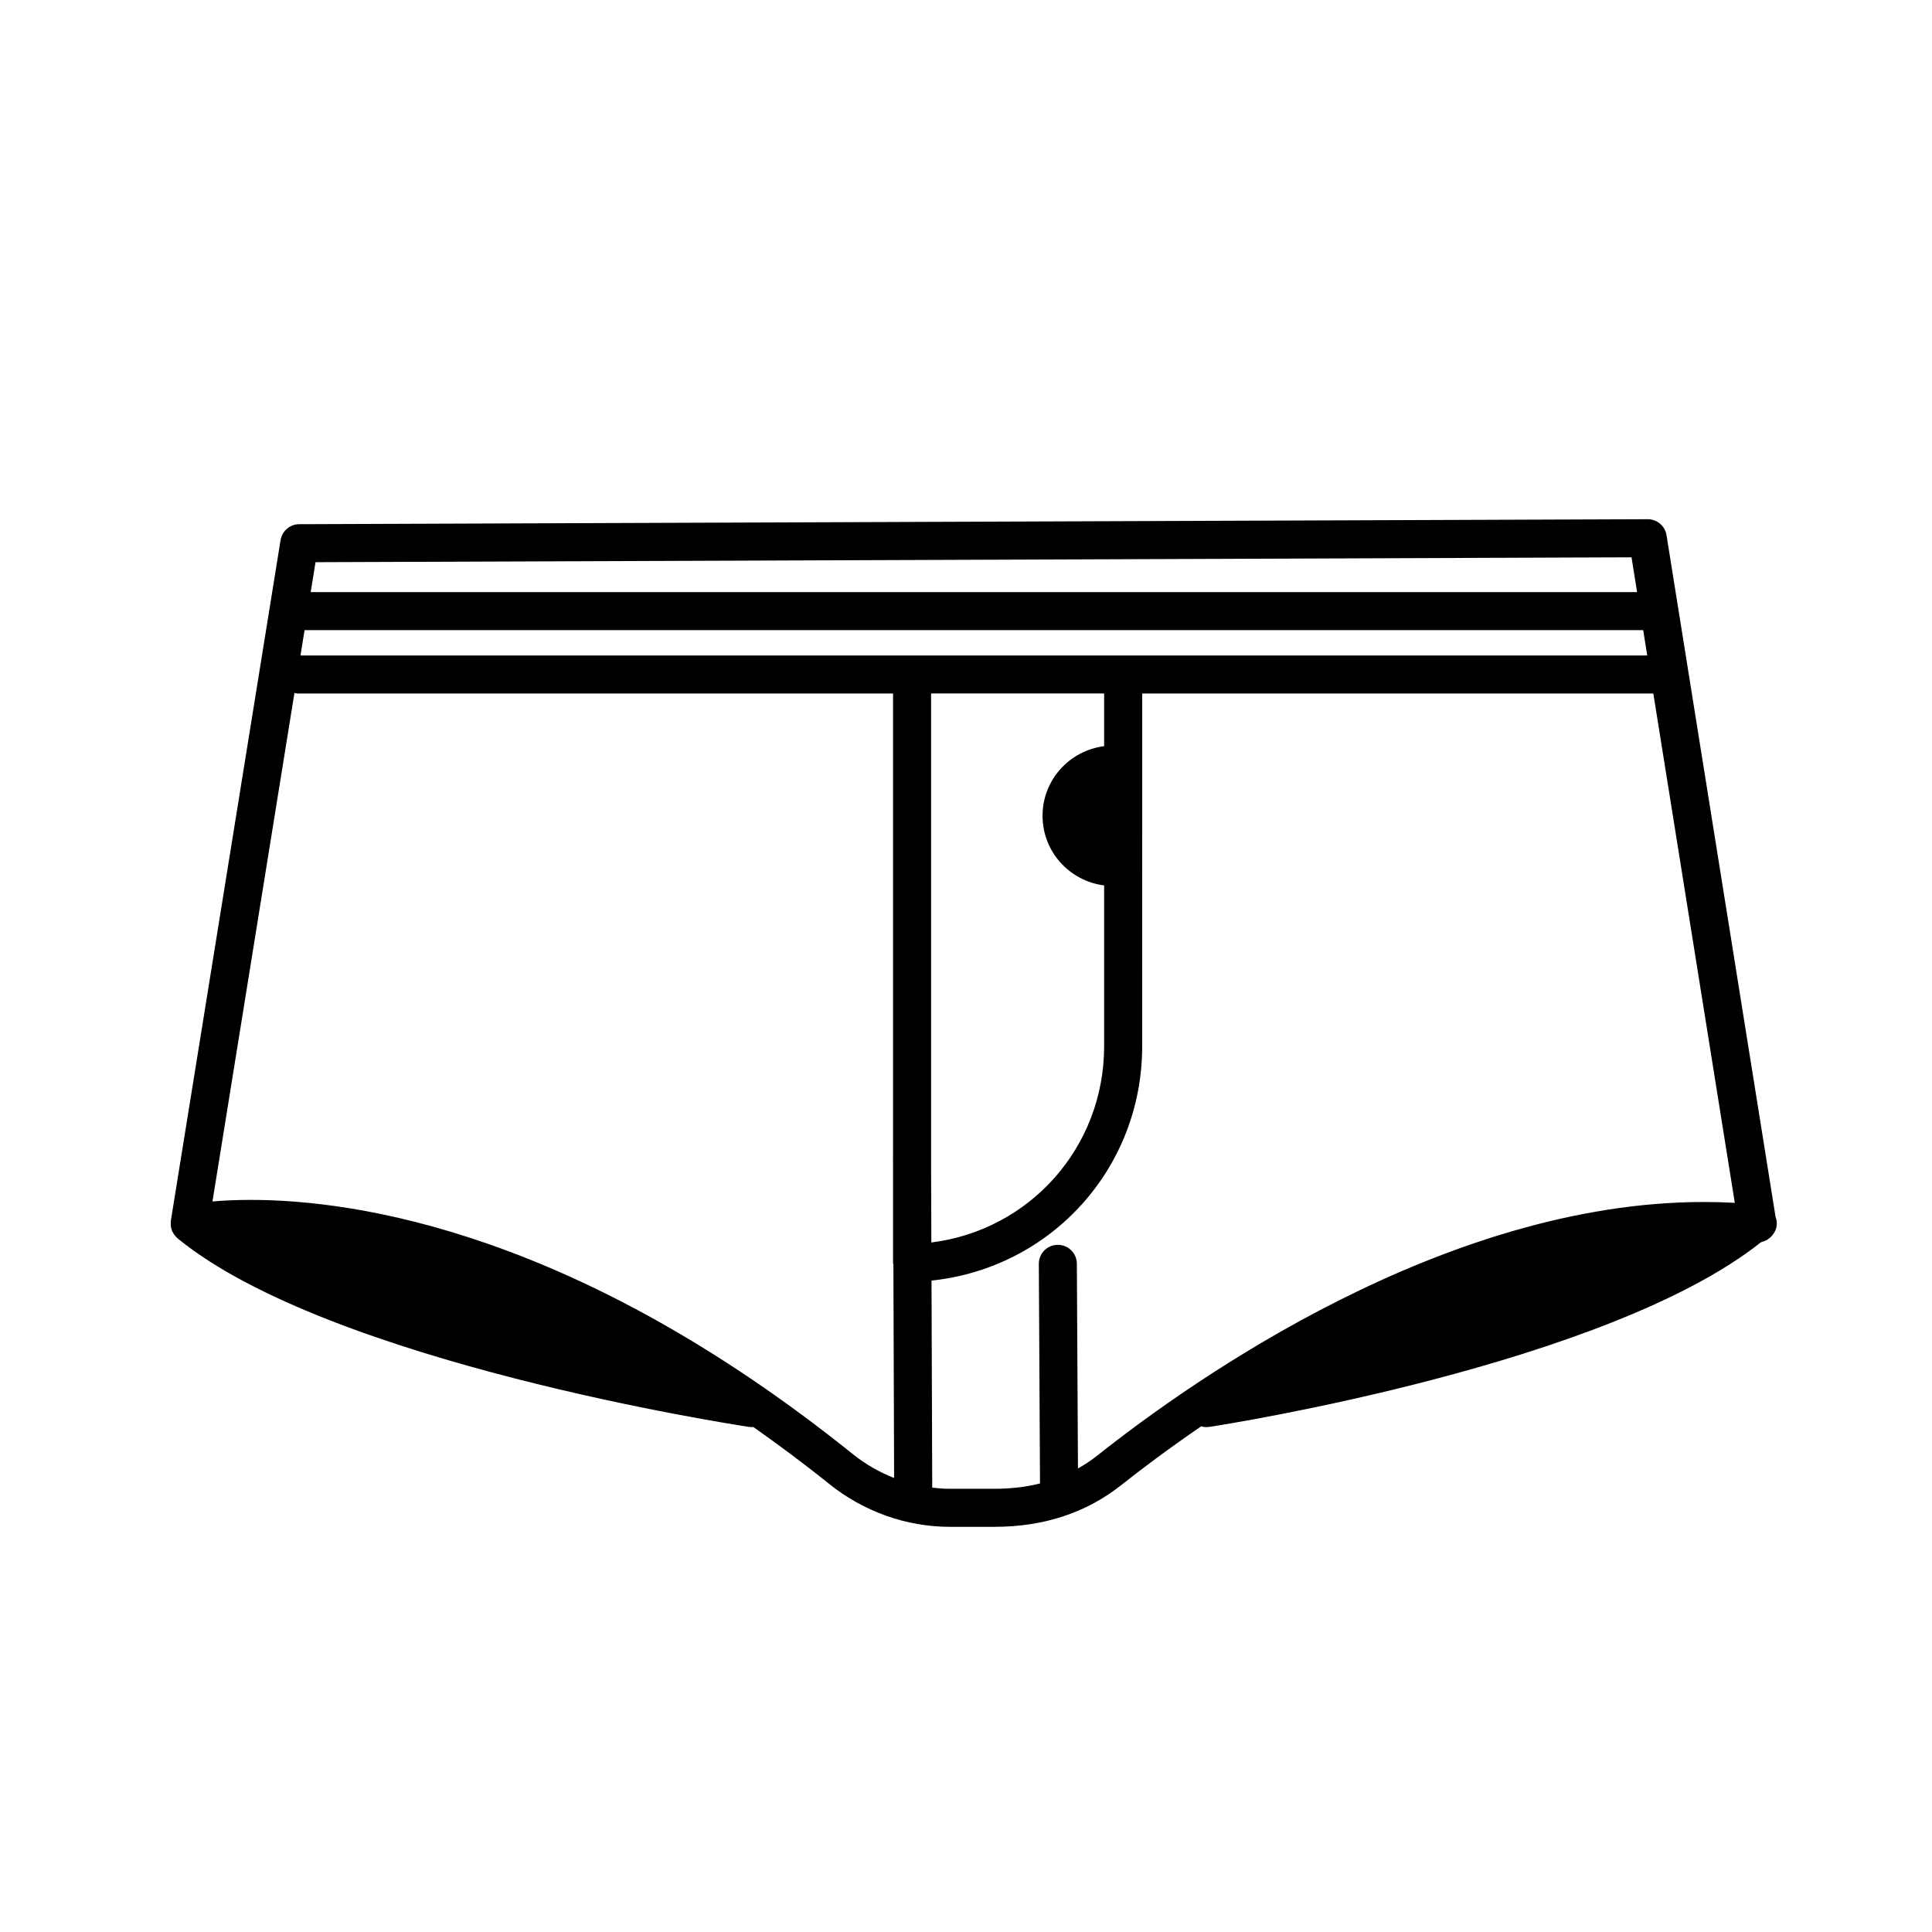
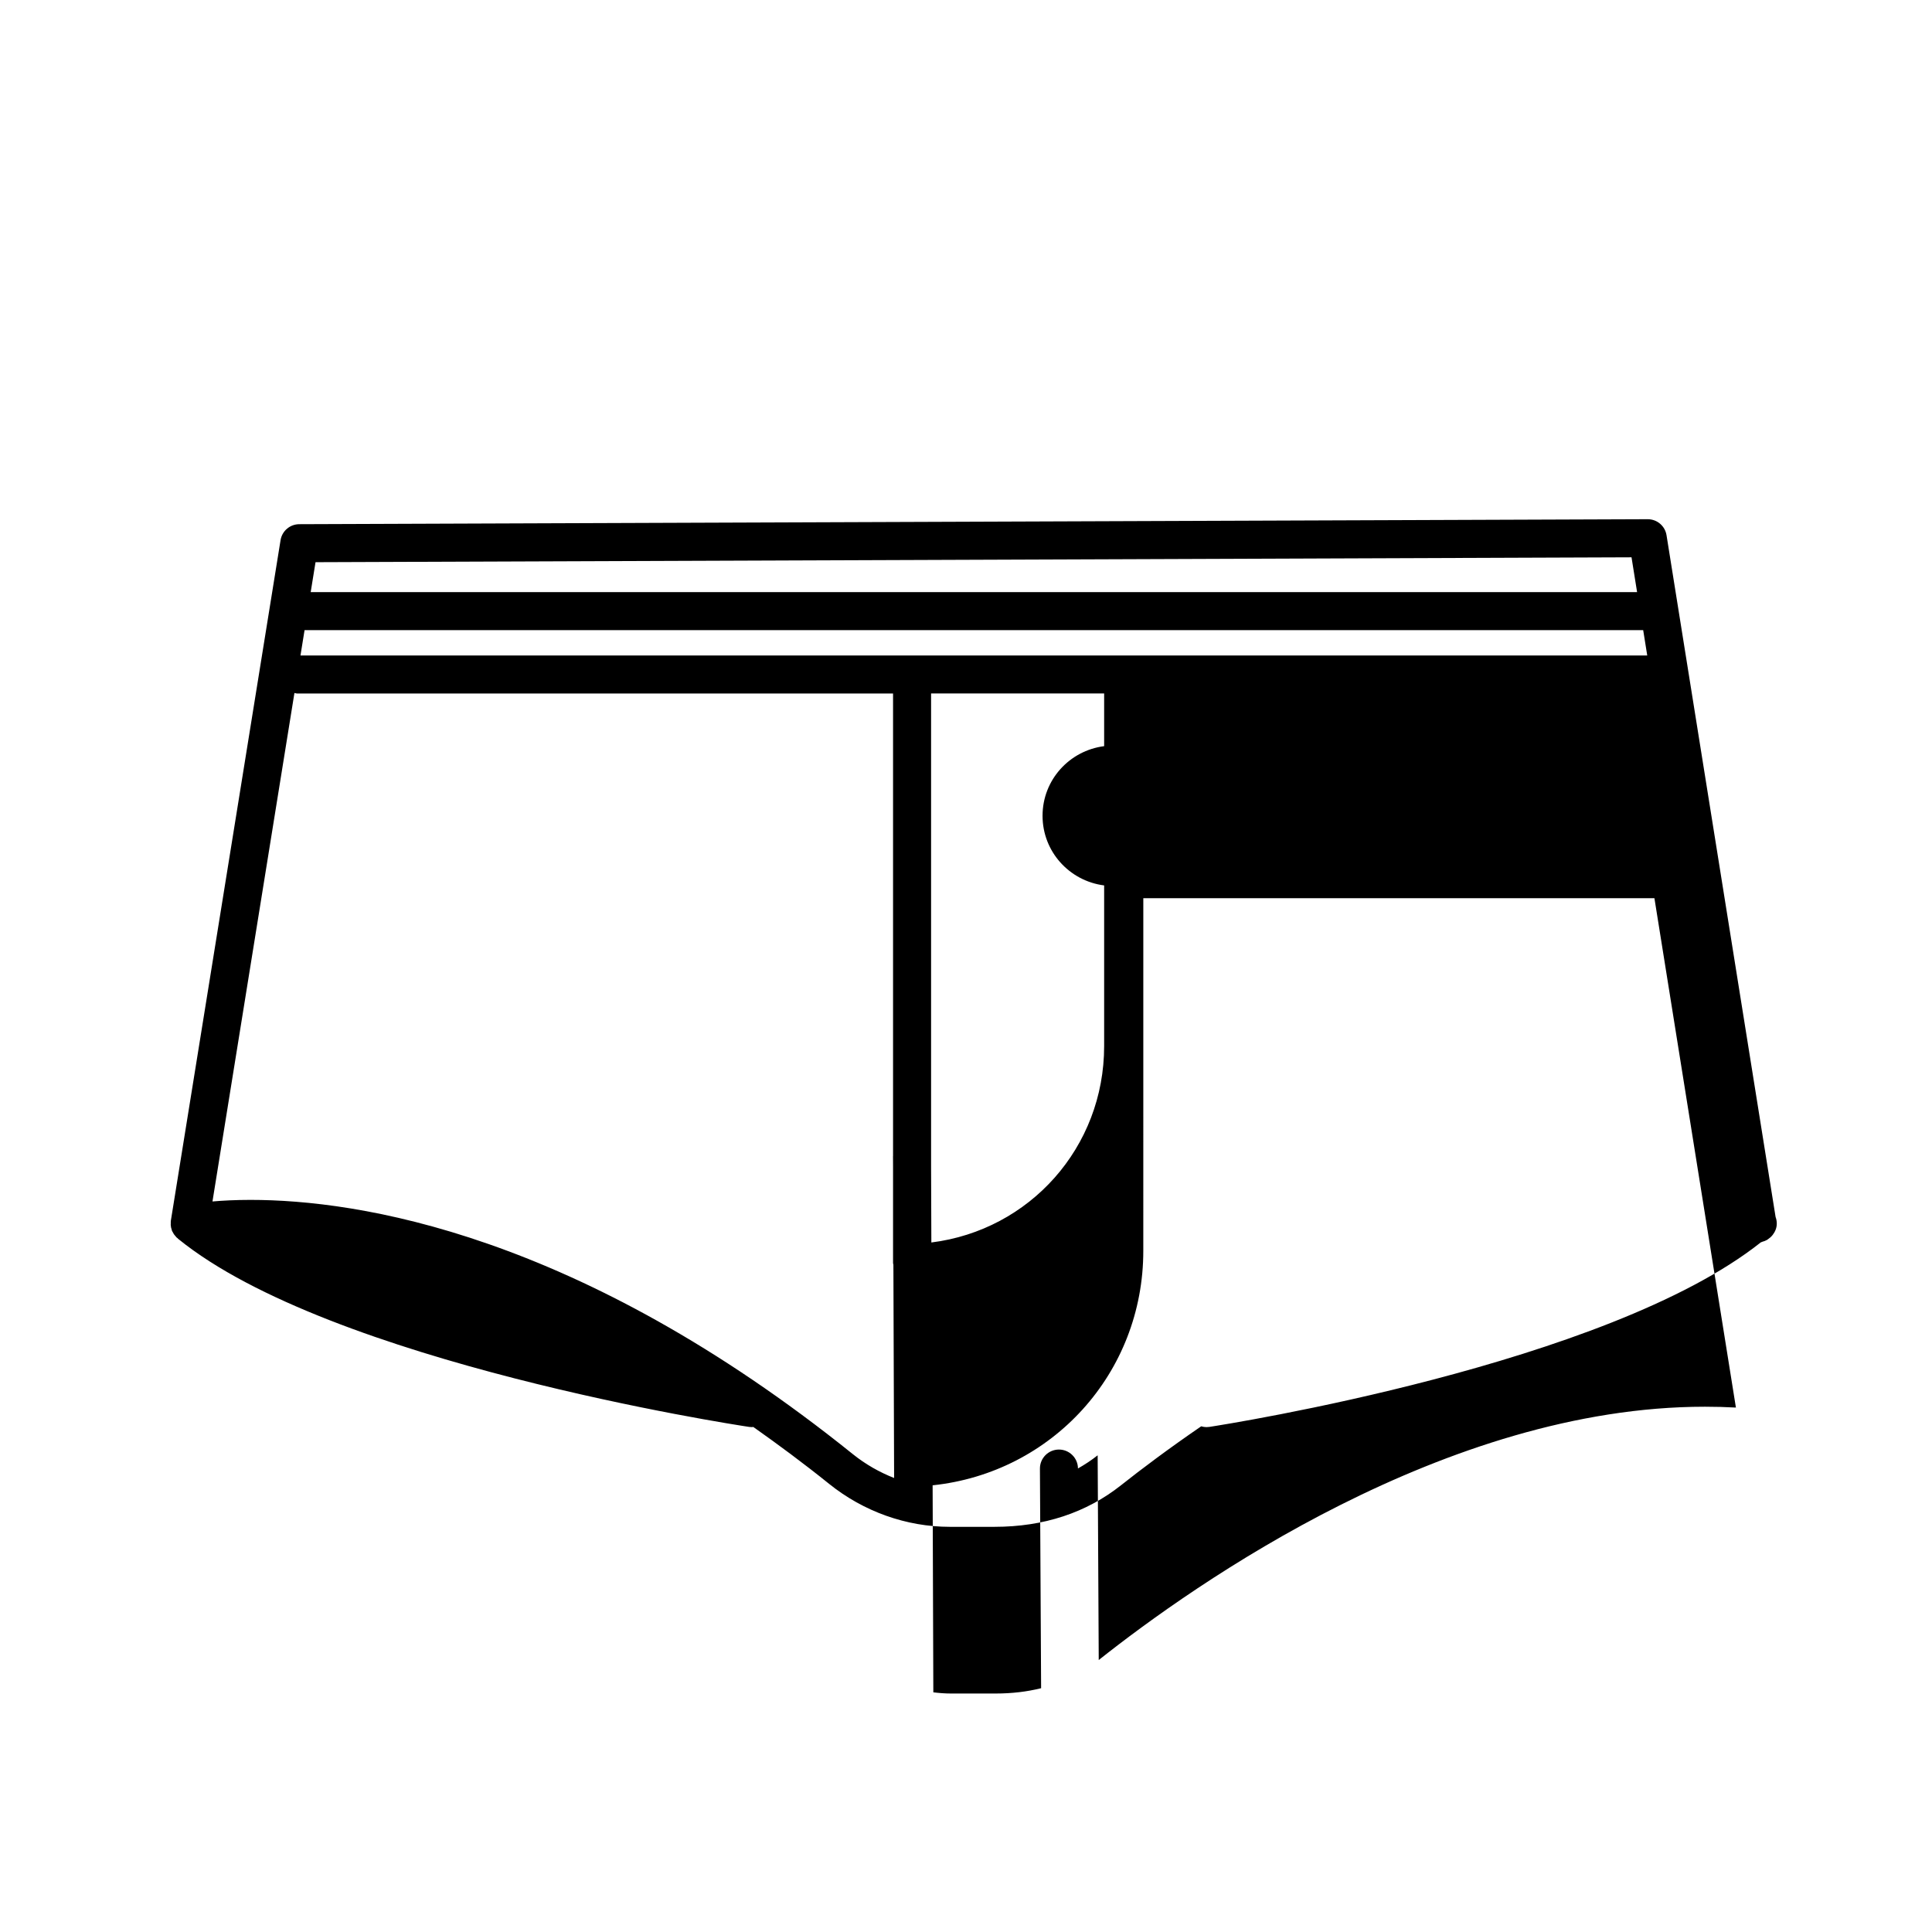
<svg xmlns="http://www.w3.org/2000/svg" fill="#000000" width="800px" height="800px" version="1.1" viewBox="144 144 512 512">
-   <path d="m613.74 471.32c0.664-0.852 1.125-1.875 1.125-3.039 0-0.625-0.109-1.219-0.316-1.773l-28.902-180.67c-0.387-2.445-2.5-4.242-4.973-4.242h-0.02l-357.35 1.32c-2.465 0.012-4.559 1.797-4.953 4.238l-29.07 180.33c-0.039 0.246-0.023 0.492-0.023 0.742 0 0.133-0.023 0.25-0.016 0.383 0.031 0.48 0.133 0.945 0.297 1.395 0.016 0.047 0.012 0.098 0.031 0.145 0.059 0.156 0.168 0.281 0.242 0.43 0.102 0.191 0.195 0.383 0.324 0.562 0.133 0.188 0.277 0.352 0.43 0.52 0.082 0.09 0.141 0.195 0.23 0.277 0.059 0.059 0.141 0.098 0.207 0.152 0.086 0.074 0.152 0.172 0.242 0.238 40.371 32.77 146.78 49.137 151.29 49.816 0.258 0.039 0.508 0.055 0.754 0.055 0.117 0 0.223-0.039 0.332-0.051 6.57 4.641 13.238 9.566 20.102 15.086 9.133 7.344 20.484 11.387 31.973 11.387h11.875c13.023 0 24.32-3.719 33.562-11.055 5.316-4.219 12.574-9.668 21.199-15.582 0.453 0.133 0.922 0.215 1.406 0.215 0.258 0 0.516-0.02 0.77-0.059 4.309-0.664 105.32-16.516 146.13-48.906 0.16-0.031 0.289-0.125 0.441-0.172 0.406-0.109 0.785-0.242 1.148-0.449 0.117-0.066 0.215-0.145 0.328-0.223 0.441-0.297 0.832-0.637 1.16-1.055 0.012 0.004 0.016-0.004 0.02-0.012zm-177.13-129.58c-9.195 1.176-16.324 8.941-16.324 18.453 0 9.512 7.133 17.281 16.324 18.453v42.578c0 26.852-19.723 48.785-45.793 52.047l-0.07-20.047v-125.45h45.863zm-212.98-24.031 1.082-6.715h354.75l1.074 6.715zm352.74-26.016 1.477 9.227-351.51-0.004 1.281-7.93zm-365.93 170.29c-4.062 0-7.453 0.188-10.133 0.418l21.719-134.75c0.23 0.031 0.434 0.137 0.672 0.137h157.97v122.56c0 0.016-0.012 0.031-0.012 0.051l0.012 2.871v25.449c0 0.152 0.074 0.289 0.09 0.438l0.191 56.527c-3.891-1.531-7.586-3.629-10.914-6.301-72.93-58.645-131.3-67.398-159.6-67.398zm224.45 67.688c-1.664 1.32-3.41 2.465-5.219 3.488l-0.293-54.254c-0.016-2.769-2.266-5.012-5.039-5.012h-0.031c-2.781 0.016-5.023 2.281-5.008 5.062l0.312 58.184c-3.734 0.926-7.727 1.406-12.031 1.406h-11.875c-1.559 0-3.109-0.125-4.656-0.312l-0.188-54.863c31.68-3.34 55.832-29.703 55.832-62.141l0.004-93.445h135.45l21.594 134.98c-2.711-0.152-5.445-0.223-8.188-0.223-68.633-0.004-135.23 46.941-160.67 67.129z" />
+   <path d="m613.74 471.32c0.664-0.852 1.125-1.875 1.125-3.039 0-0.625-0.109-1.219-0.316-1.773l-28.902-180.67c-0.387-2.445-2.5-4.242-4.973-4.242h-0.02l-357.35 1.32c-2.465 0.012-4.559 1.797-4.953 4.238l-29.07 180.33c-0.039 0.246-0.023 0.492-0.023 0.742 0 0.133-0.023 0.25-0.016 0.383 0.031 0.48 0.133 0.945 0.297 1.395 0.016 0.047 0.012 0.098 0.031 0.145 0.059 0.156 0.168 0.281 0.242 0.43 0.102 0.191 0.195 0.383 0.324 0.562 0.133 0.188 0.277 0.352 0.43 0.52 0.082 0.09 0.141 0.195 0.23 0.277 0.059 0.059 0.141 0.098 0.207 0.152 0.086 0.074 0.152 0.172 0.242 0.238 40.371 32.77 146.78 49.137 151.29 49.816 0.258 0.039 0.508 0.055 0.754 0.055 0.117 0 0.223-0.039 0.332-0.051 6.57 4.641 13.238 9.566 20.102 15.086 9.133 7.344 20.484 11.387 31.973 11.387h11.875c13.023 0 24.32-3.719 33.562-11.055 5.316-4.219 12.574-9.668 21.199-15.582 0.453 0.133 0.922 0.215 1.406 0.215 0.258 0 0.516-0.02 0.77-0.059 4.309-0.664 105.32-16.516 146.13-48.906 0.16-0.031 0.289-0.125 0.441-0.172 0.406-0.109 0.785-0.242 1.148-0.449 0.117-0.066 0.215-0.145 0.328-0.223 0.441-0.297 0.832-0.637 1.16-1.055 0.012 0.004 0.016-0.004 0.02-0.012zm-177.13-129.58c-9.195 1.176-16.324 8.941-16.324 18.453 0 9.512 7.133 17.281 16.324 18.453v42.578c0 26.852-19.723 48.785-45.793 52.047l-0.07-20.047v-125.45h45.863zm-212.98-24.031 1.082-6.715h354.75l1.074 6.715zm352.74-26.016 1.477 9.227-351.51-0.004 1.281-7.93zm-365.93 170.29c-4.062 0-7.453 0.188-10.133 0.418l21.719-134.75c0.23 0.031 0.434 0.137 0.672 0.137h157.97v122.56c0 0.016-0.012 0.031-0.012 0.051l0.012 2.871v25.449c0 0.152 0.074 0.289 0.09 0.438l0.191 56.527c-3.891-1.531-7.586-3.629-10.914-6.301-72.93-58.645-131.3-67.398-159.6-67.398zm224.45 67.688c-1.664 1.32-3.41 2.465-5.219 3.488c-0.016-2.769-2.266-5.012-5.039-5.012h-0.031c-2.781 0.016-5.023 2.281-5.008 5.062l0.312 58.184c-3.734 0.926-7.727 1.406-12.031 1.406h-11.875c-1.559 0-3.109-0.125-4.656-0.312l-0.188-54.863c31.68-3.34 55.832-29.703 55.832-62.141l0.004-93.445h135.45l21.594 134.98c-2.711-0.152-5.445-0.223-8.188-0.223-68.633-0.004-135.23 46.941-160.67 67.129z" />
</svg>